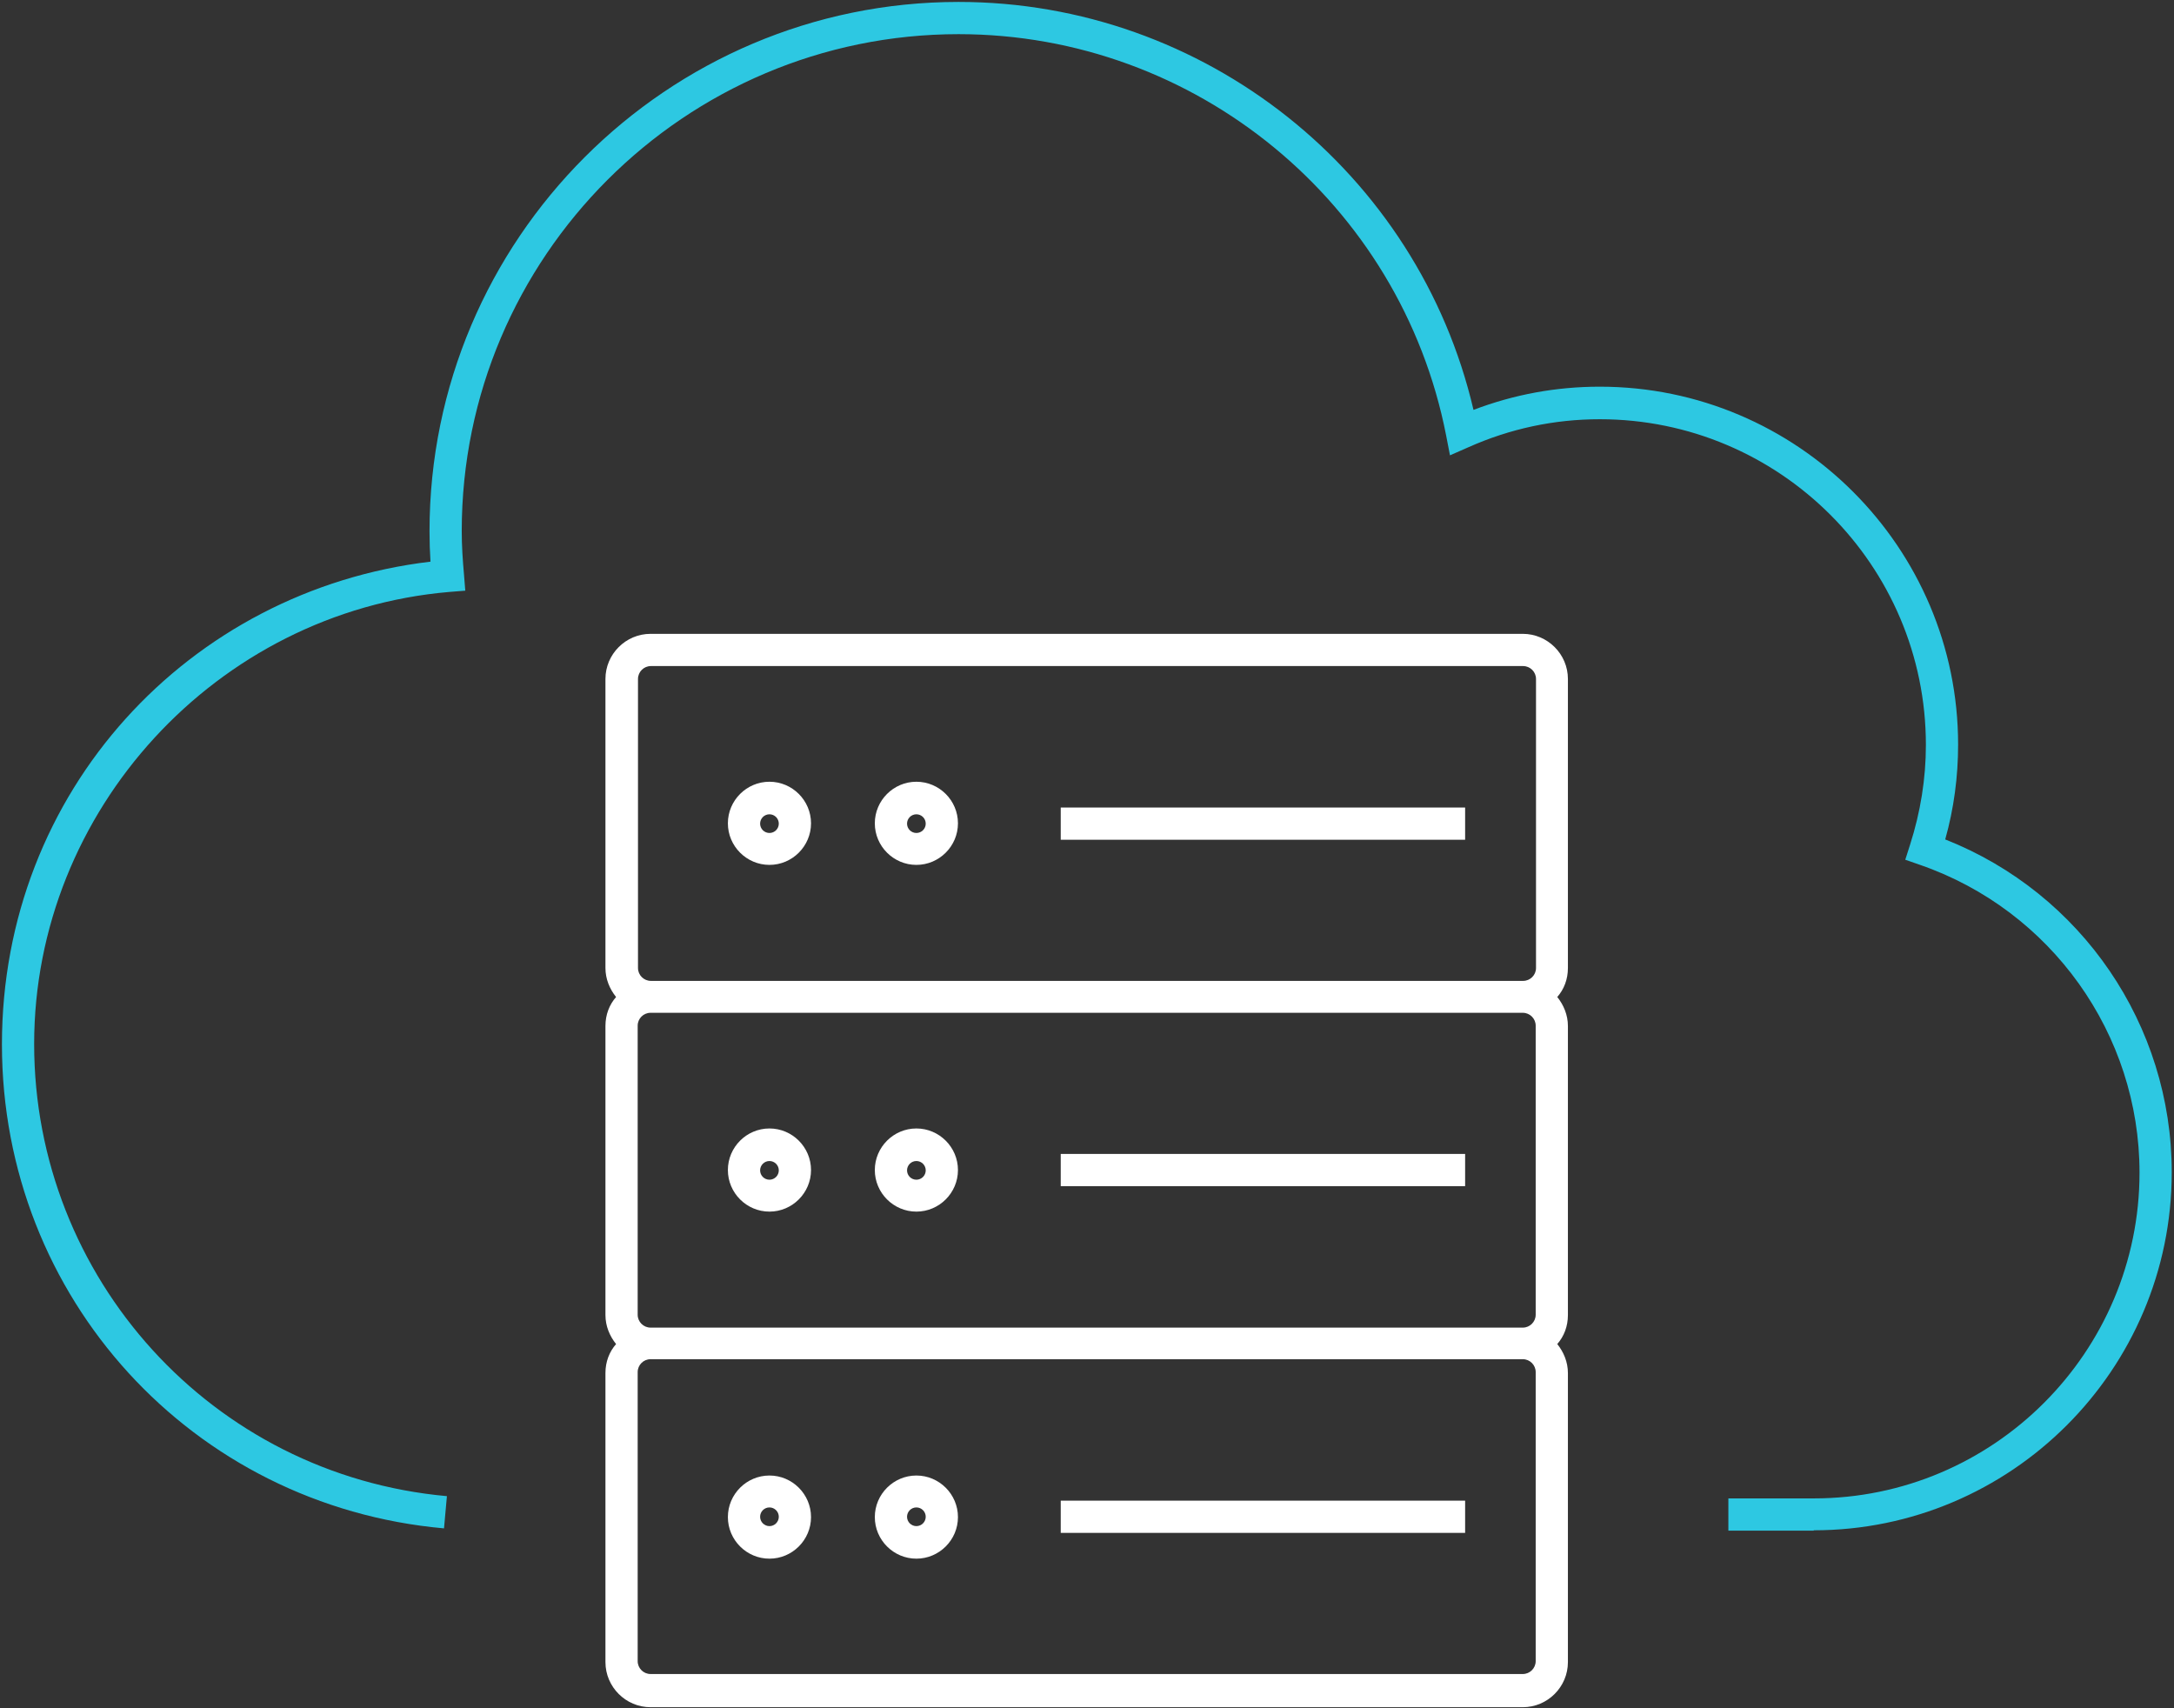
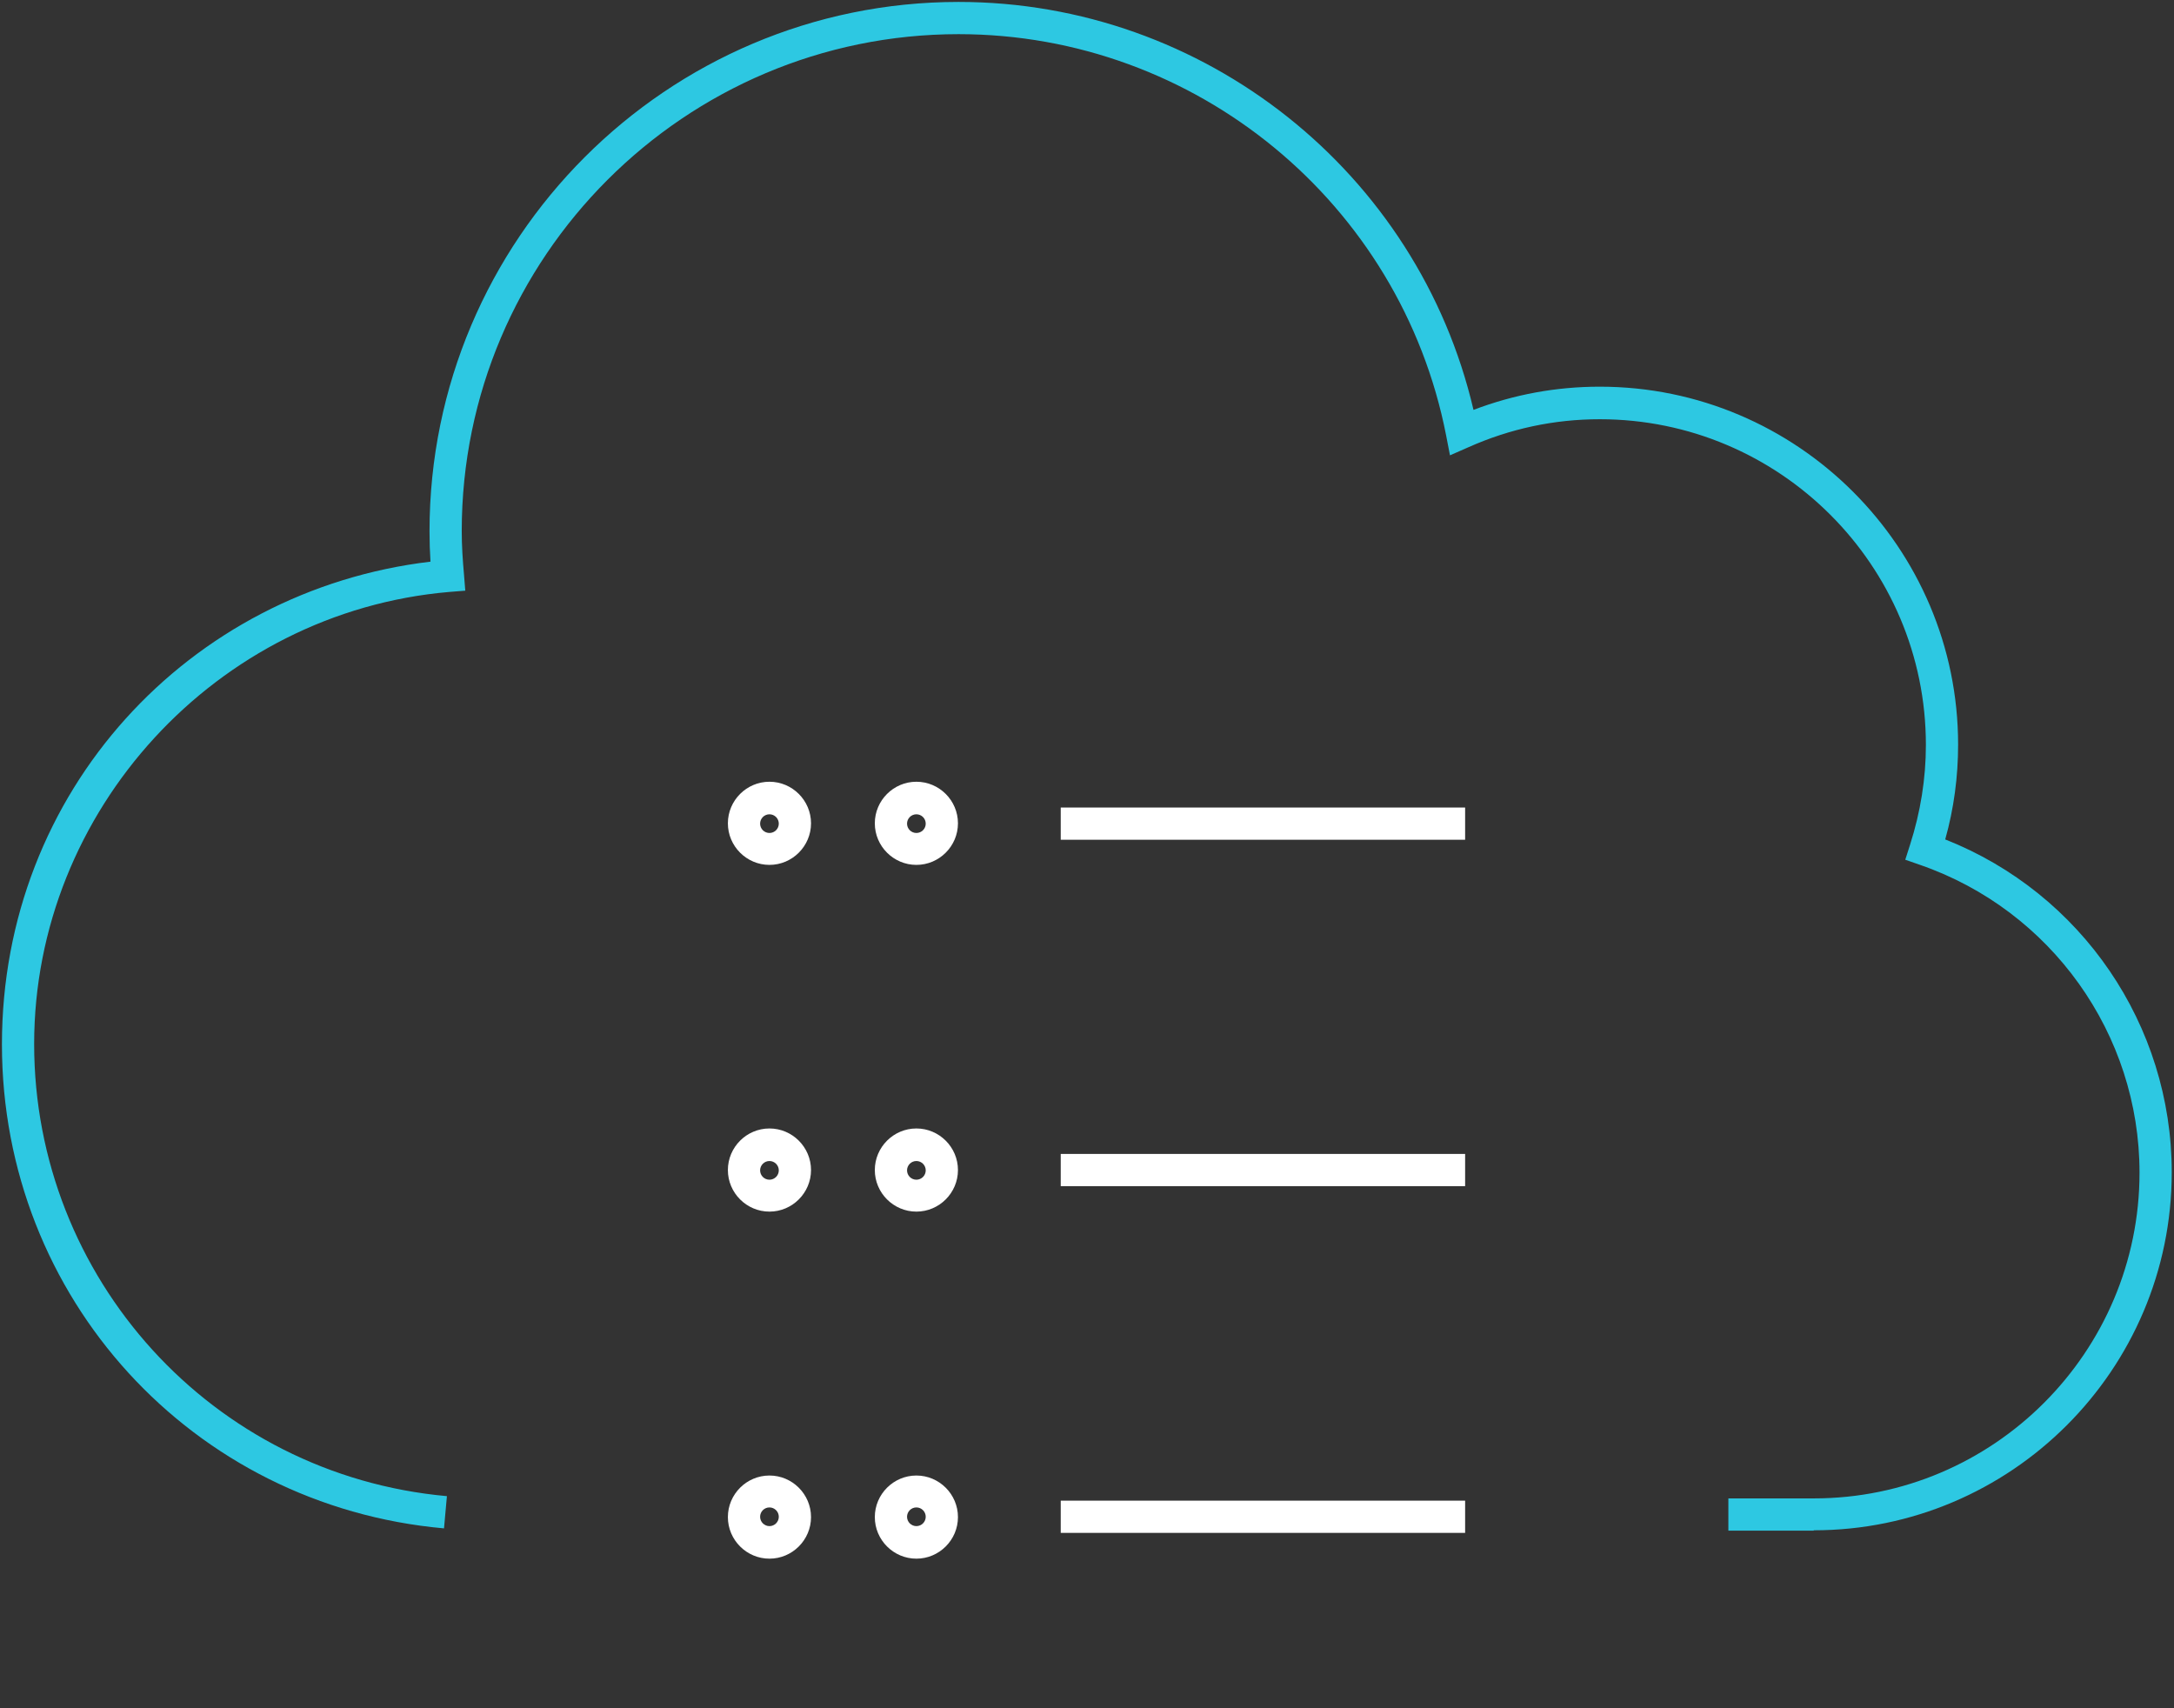
<svg xmlns="http://www.w3.org/2000/svg" id="Labels-Overview" viewBox="0 0 67.47 53.01">
  <rect x="0" y="0" width="67.47" height="53.01" fill="#333333" stroke="none" />
  <defs>
    <style>
      .cls-1 {
        fill: #fff;
      }

      .cls-2 {
        fill: #2dc8e2;
      }
    </style>
  </defs>
  <g>
-     <path class="cls-1" d="m48.66,21.07c0-.77-.63-1.4-1.4-1.4h-27.07c-.77,0-1.4.63-1.4,1.4v8.97c0,.34.13.65.33.9-.21.24-.33.55-.33.9v8.97c0,.34.13.65.33.9-.21.24-.33.55-.33.9v8.97c0,.77.63,1.4,1.4,1.4h27.07c.77,0,1.4-.63,1.4-1.4v-8.97c0-.34-.13-.65-.33-.9.21-.24.33-.55.33-.9v-8.97c0-.34-.13-.65-.33-.9.21-.24.33-.55.33-.9v-8.97Zm-28.86,0c0-.22.18-.4.4-.4h27.07c.22,0,.4.18.4.4v8.97c0,.22-.18.4-.4.4h-27.07c-.22,0-.4-.18-.4-.4v-8.97Zm27.86,10.76v8.97c0,.22-.18.4-.4.4h-27.07c-.22,0-.4-.18-.4-.4v-8.97c0-.22.18-.4.4-.4h27.07c.22,0,.4.18.4.4Zm0,19.72c0,.22-.18.4-.4.4h-27.07c-.22,0-.4-.18-.4-.4v-8.97c0-.22.18-.4.4-.4h27.07c.22,0,.4.18.4.4v8.97Z" />
-     <path class="cls-1" d="m28.44,26.84c.71,0,1.29-.58,1.29-1.29s-.58-1.29-1.29-1.29-1.29.58-1.29,1.29.58,1.29,1.29,1.29Zm0-1.57c.16,0,.29.13.29.29s-.13.29-.29.29-.29-.13-.29-.29.13-.29.29-.29Z" />
+     <path class="cls-1" d="m28.44,26.84c.71,0,1.29-.58,1.29-1.29s-.58-1.29-1.29-1.29-1.29.58-1.29,1.29.58,1.29,1.29,1.29Zm0-1.57c.16,0,.29.13.29.29s-.13.29-.29.29-.29-.13-.29-.29.13-.29.29-.29" />
    <path class="cls-1" d="m23.88,26.84c.71,0,1.29-.58,1.29-1.29s-.58-1.29-1.29-1.29-1.29.58-1.29,1.29.58,1.29,1.29,1.29Zm0-1.57c.16,0,.29.13.29.29s-.13.29-.29.29-.29-.13-.29-.29.13-.29.29-.29Z" />
    <rect class="cls-1" x="32.92" y="25.06" width="12.55" height="1" />
    <path class="cls-1" d="m28.44,37.6c.71,0,1.29-.58,1.29-1.29s-.58-1.29-1.29-1.29-1.29.58-1.29,1.29.58,1.29,1.29,1.29Zm0-1.57c.16,0,.29.13.29.29s-.13.29-.29.29-.29-.13-.29-.29.13-.29.29-.29Z" />
    <path class="cls-1" d="m23.88,37.6c.71,0,1.29-.58,1.29-1.29s-.58-1.29-1.29-1.29-1.29.58-1.29,1.29.58,1.29,1.29,1.29Zm0-1.57c.16,0,.29.13.29.29s-.13.29-.29.29-.29-.13-.29-.29.13-.29.29-.29Z" />
    <rect class="cls-1" x="32.92" y="35.81" width="12.55" height="1" />
    <path class="cls-1" d="m28.44,45.79c-.71,0-1.29.58-1.29,1.29s.58,1.29,1.29,1.29,1.29-.58,1.29-1.29-.58-1.29-1.29-1.29Zm0,1.57c-.16,0-.29-.13-.29-.29s.13-.29.29-.29.29.13.29.29-.13.29-.29.29Z" />
    <path class="cls-1" d="m23.88,45.79c-.71,0-1.29.58-1.29,1.29s.58,1.29,1.29,1.29,1.29-.58,1.29-1.29-.58-1.29-1.29-1.29Zm0,1.57c-.16,0-.29-.13-.29-.29s.13-.29.29-.29.29.13.29.29-.13.29-.29.29Z" />
    <rect class="cls-1" x="32.92" y="46.57" width="12.55" height="1" />
  </g>
  <path class="cls-2" d="m56.29,47.5h-2.65v-1h2.65c5.58,0,10.11-4.54,10.11-10.11,0-4.3-2.74-8.14-6.81-9.55l-.46-.16.15-.47c.32-1,.49-2.04.49-3.09,0-5.58-4.54-10.11-10.12-10.11-1.41,0-2.78.29-4.08.87l-.57.25-.12-.62c-1.41-7.21-7.77-12.45-15.13-12.45-8.5,0-15.42,6.92-15.42,15.42,0,.46.03.9.07,1.35l.04.5-.5.04c-7.22.62-12.88,6.78-12.88,14.03s5.51,13.37,12.81,14.03l-.09,1C5.96,46.73.06,40.27.06,32.41s5.8-14.09,13.3-14.98c-.02-.31-.03-.63-.03-.94C13.33,7.43,20.7.06,29.75.06c7.63,0,14.26,5.29,15.98,12.66,1.26-.48,2.57-.72,3.92-.72,6.13,0,11.12,4.99,11.12,11.11,0,.99-.13,1.98-.4,2.94,4.23,1.67,7.03,5.76,7.03,10.33,0,6.13-4.99,11.11-11.11,11.11Z" />
</svg>